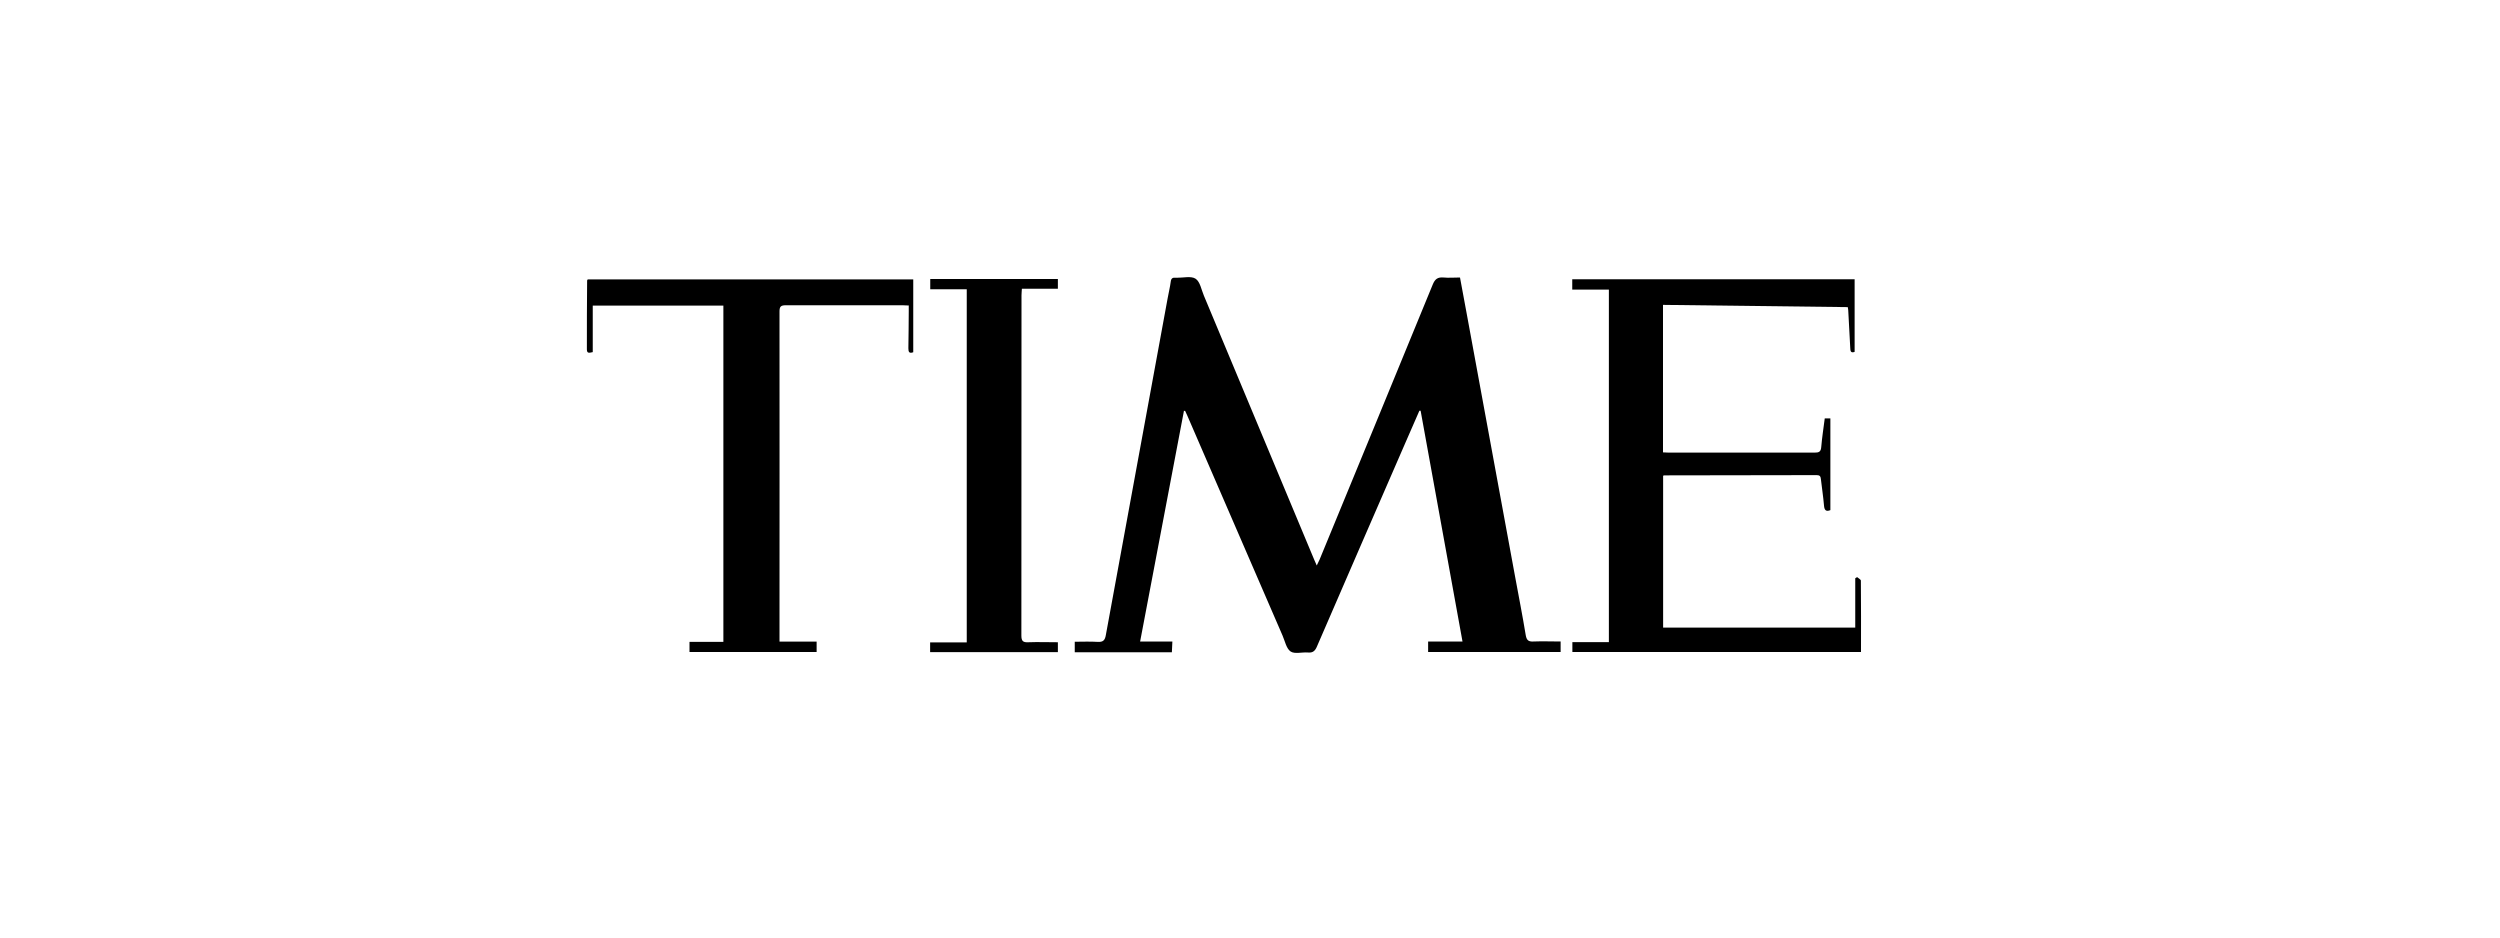
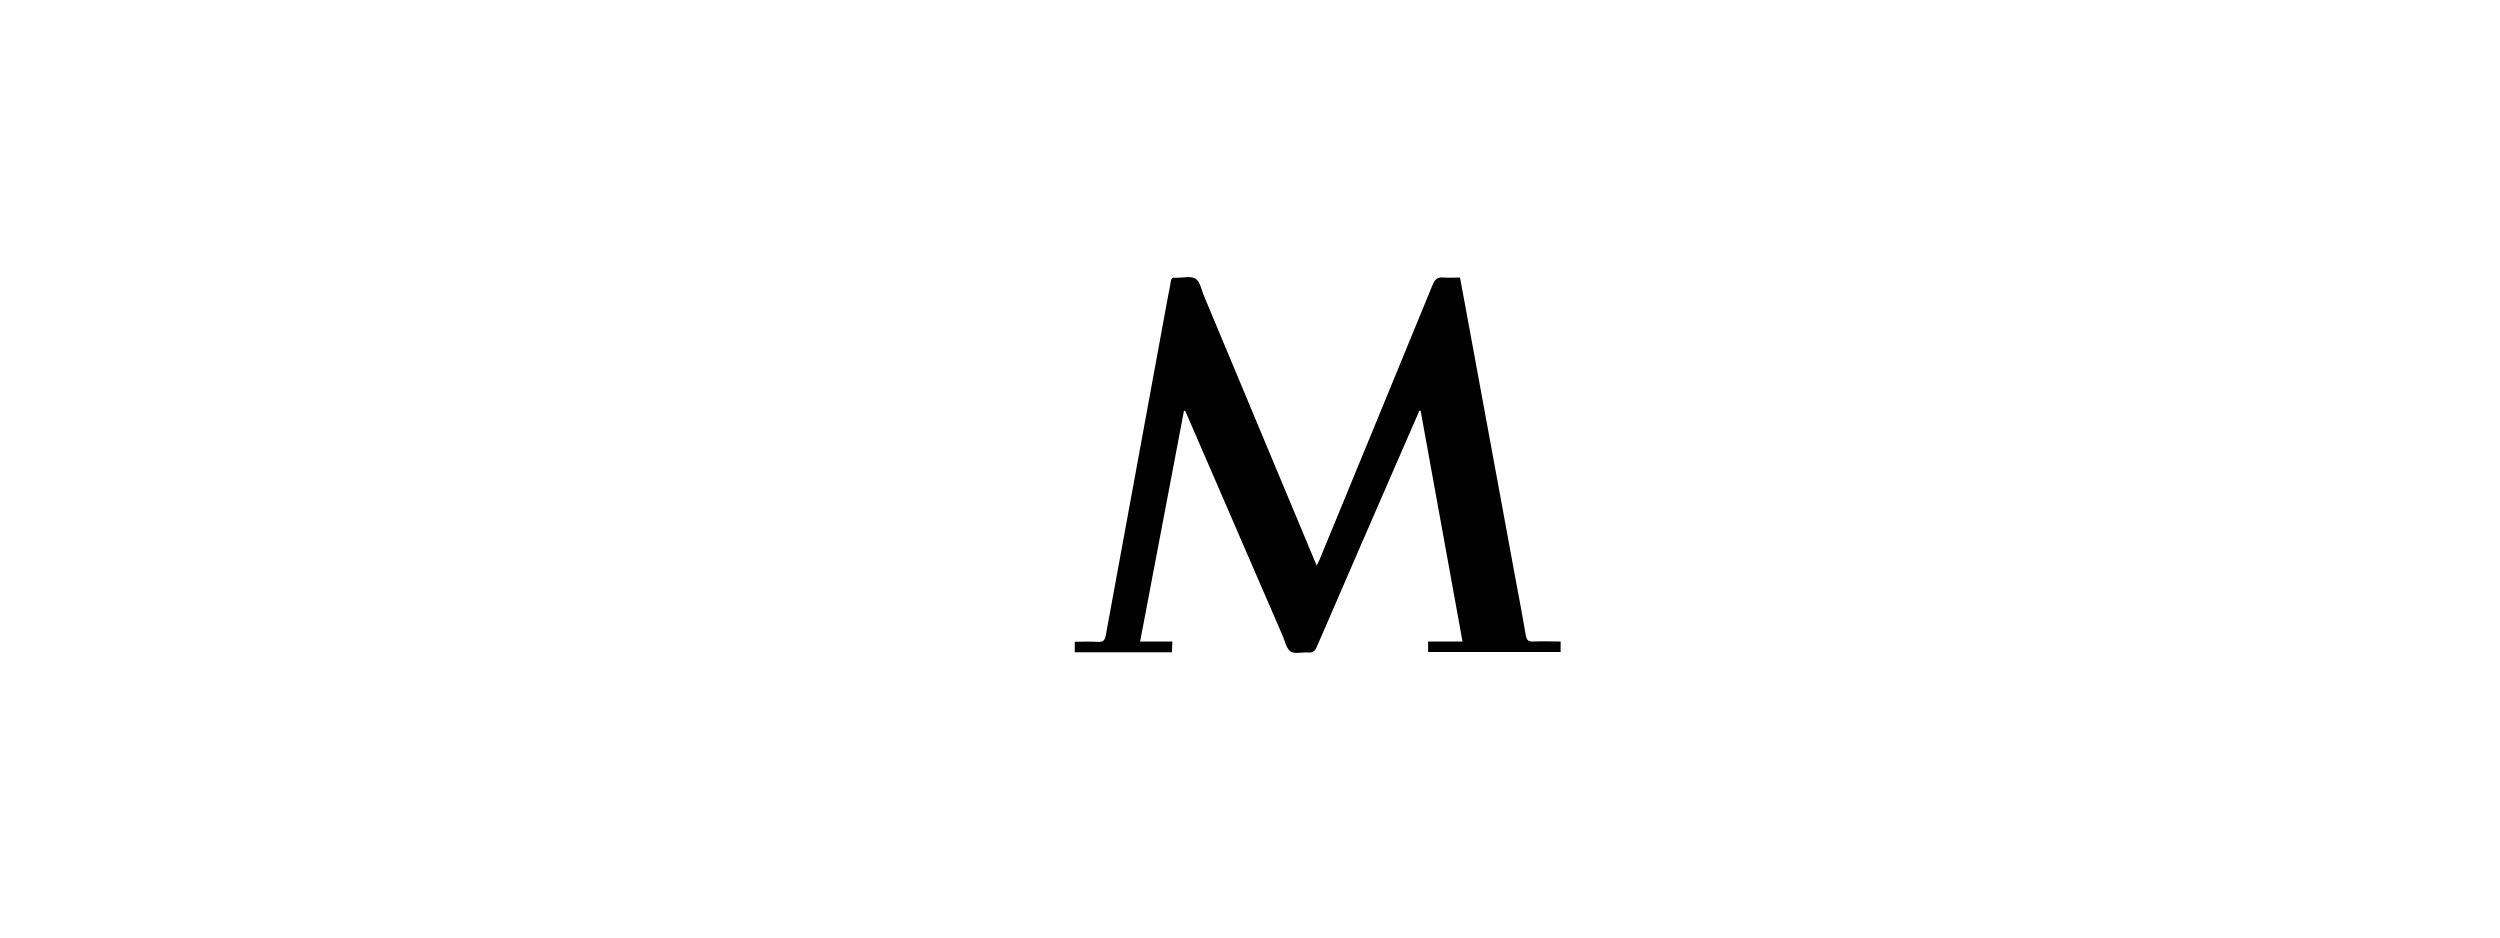
<svg xmlns="http://www.w3.org/2000/svg" id="a" viewBox="0 0 200 75">
  <g id="b">
    <g>
      <path d="M94.71,32.9c-1.16,6.12-2.32,12.23-3.5,18.42h2.58c-.02,.32-.03,.58-.04,.86h-7.77v-.84c.6,0,1.22-.03,1.83,.01,.45,.03,.59-.14,.66-.56,1.64-8.98,3.29-17.95,4.94-26.92,.08-.45,.19-.89,.25-1.34,.03-.26,.15-.34,.39-.31,.03,0,.06,0,.09,0,.51,.01,1.15-.16,1.51,.08,.36,.24,.46,.88,.66,1.35,2.94,7.04,5.88,14.07,8.82,21.11,.06,.14,.12,.27,.21,.48,.1-.2,.17-.34,.23-.48,3.02-7.33,6.04-14.66,9.05-22,.18-.44,.4-.6,.86-.56,.42,.04,.85,0,1.32,0,.18,.96,.36,1.91,.53,2.86,1.29,7.01,2.58,14.02,3.87,21.03,.29,1.58,.6,3.15,.86,4.73,.07,.4,.22,.52,.61,.5,.72-.03,1.45,0,2.18,0v.84h-10.6v-.84h2.75c-1.12-6.19-2.24-12.33-3.35-18.46-.03,0-.07,0-.1,0-.38,.87-.76,1.74-1.14,2.61-2.35,5.41-4.71,10.82-7.05,16.24-.15,.36-.33,.53-.73,.49-.47-.04-1.05,.14-1.38-.08-.34-.23-.45-.82-.64-1.26-2.55-5.87-5.09-11.75-7.63-17.62-.05-.12-.11-.24-.17-.37-.04,0-.07,0-.11,0Z" />
-       <path d="M133.04,24.39v11.8c.17,0,.32,.02,.47,.02,3.88,0,7.77,0,11.65,0,.35,0,.51-.06,.54-.45,.06-.75,.18-1.5,.28-2.29h.45v7.34c-.32,.13-.48,.04-.51-.37-.06-.71-.17-1.41-.25-2.12-.02-.22-.1-.31-.33-.31-4.07,.01-8.13,.01-12.2,.02-.01,0-.03,0-.09,.03v12.15h15.37v-3.95c.05-.03,.1-.06,.15-.09,.1,.09,.3,.19,.3,.28,.02,1.89,.01,3.78,.01,5.71h-23.09v-.79h2.92V23.17h-2.93v-.83h22.59v5.81c-.33,.12-.34-.09-.35-.32-.05-1-.11-2-.16-2.99,0-.07-.02-.15-.04-.27-4.91-.06-9.82-.12-14.79-.18Z" />
-       <path d="M62.36,51.33h2.97v.83h-10.17v-.81h2.71V24.45h-10.45v3.72c-.26,.05-.47,.14-.47-.22,0-1.83,0-3.66,.02-5.5,0-.03,.02-.05,.05-.1h26.04v5.83c-.33,.12-.39-.03-.39-.32,.02-.97,.02-1.94,.03-2.91,0-.16,0-.32,0-.51-.21,0-.35-.02-.5-.02-3.11,0-6.22,0-9.33,0-.4,0-.51,.1-.51,.5,.01,8.65,0,17.29,0,25.94v.49Z" />
-       <path d="M84.63,51.38v.79h-10.22v-.78h2.93V23.14h-2.92v-.82h10.21v.78h-2.88c-.01,.21-.03,.37-.03,.53,0,9.07,0,18.14-.01,27.21,0,.45,.13,.56,.56,.54,.77-.03,1.54,0,2.37,0Z" />
    </g>
  </g>
</svg>